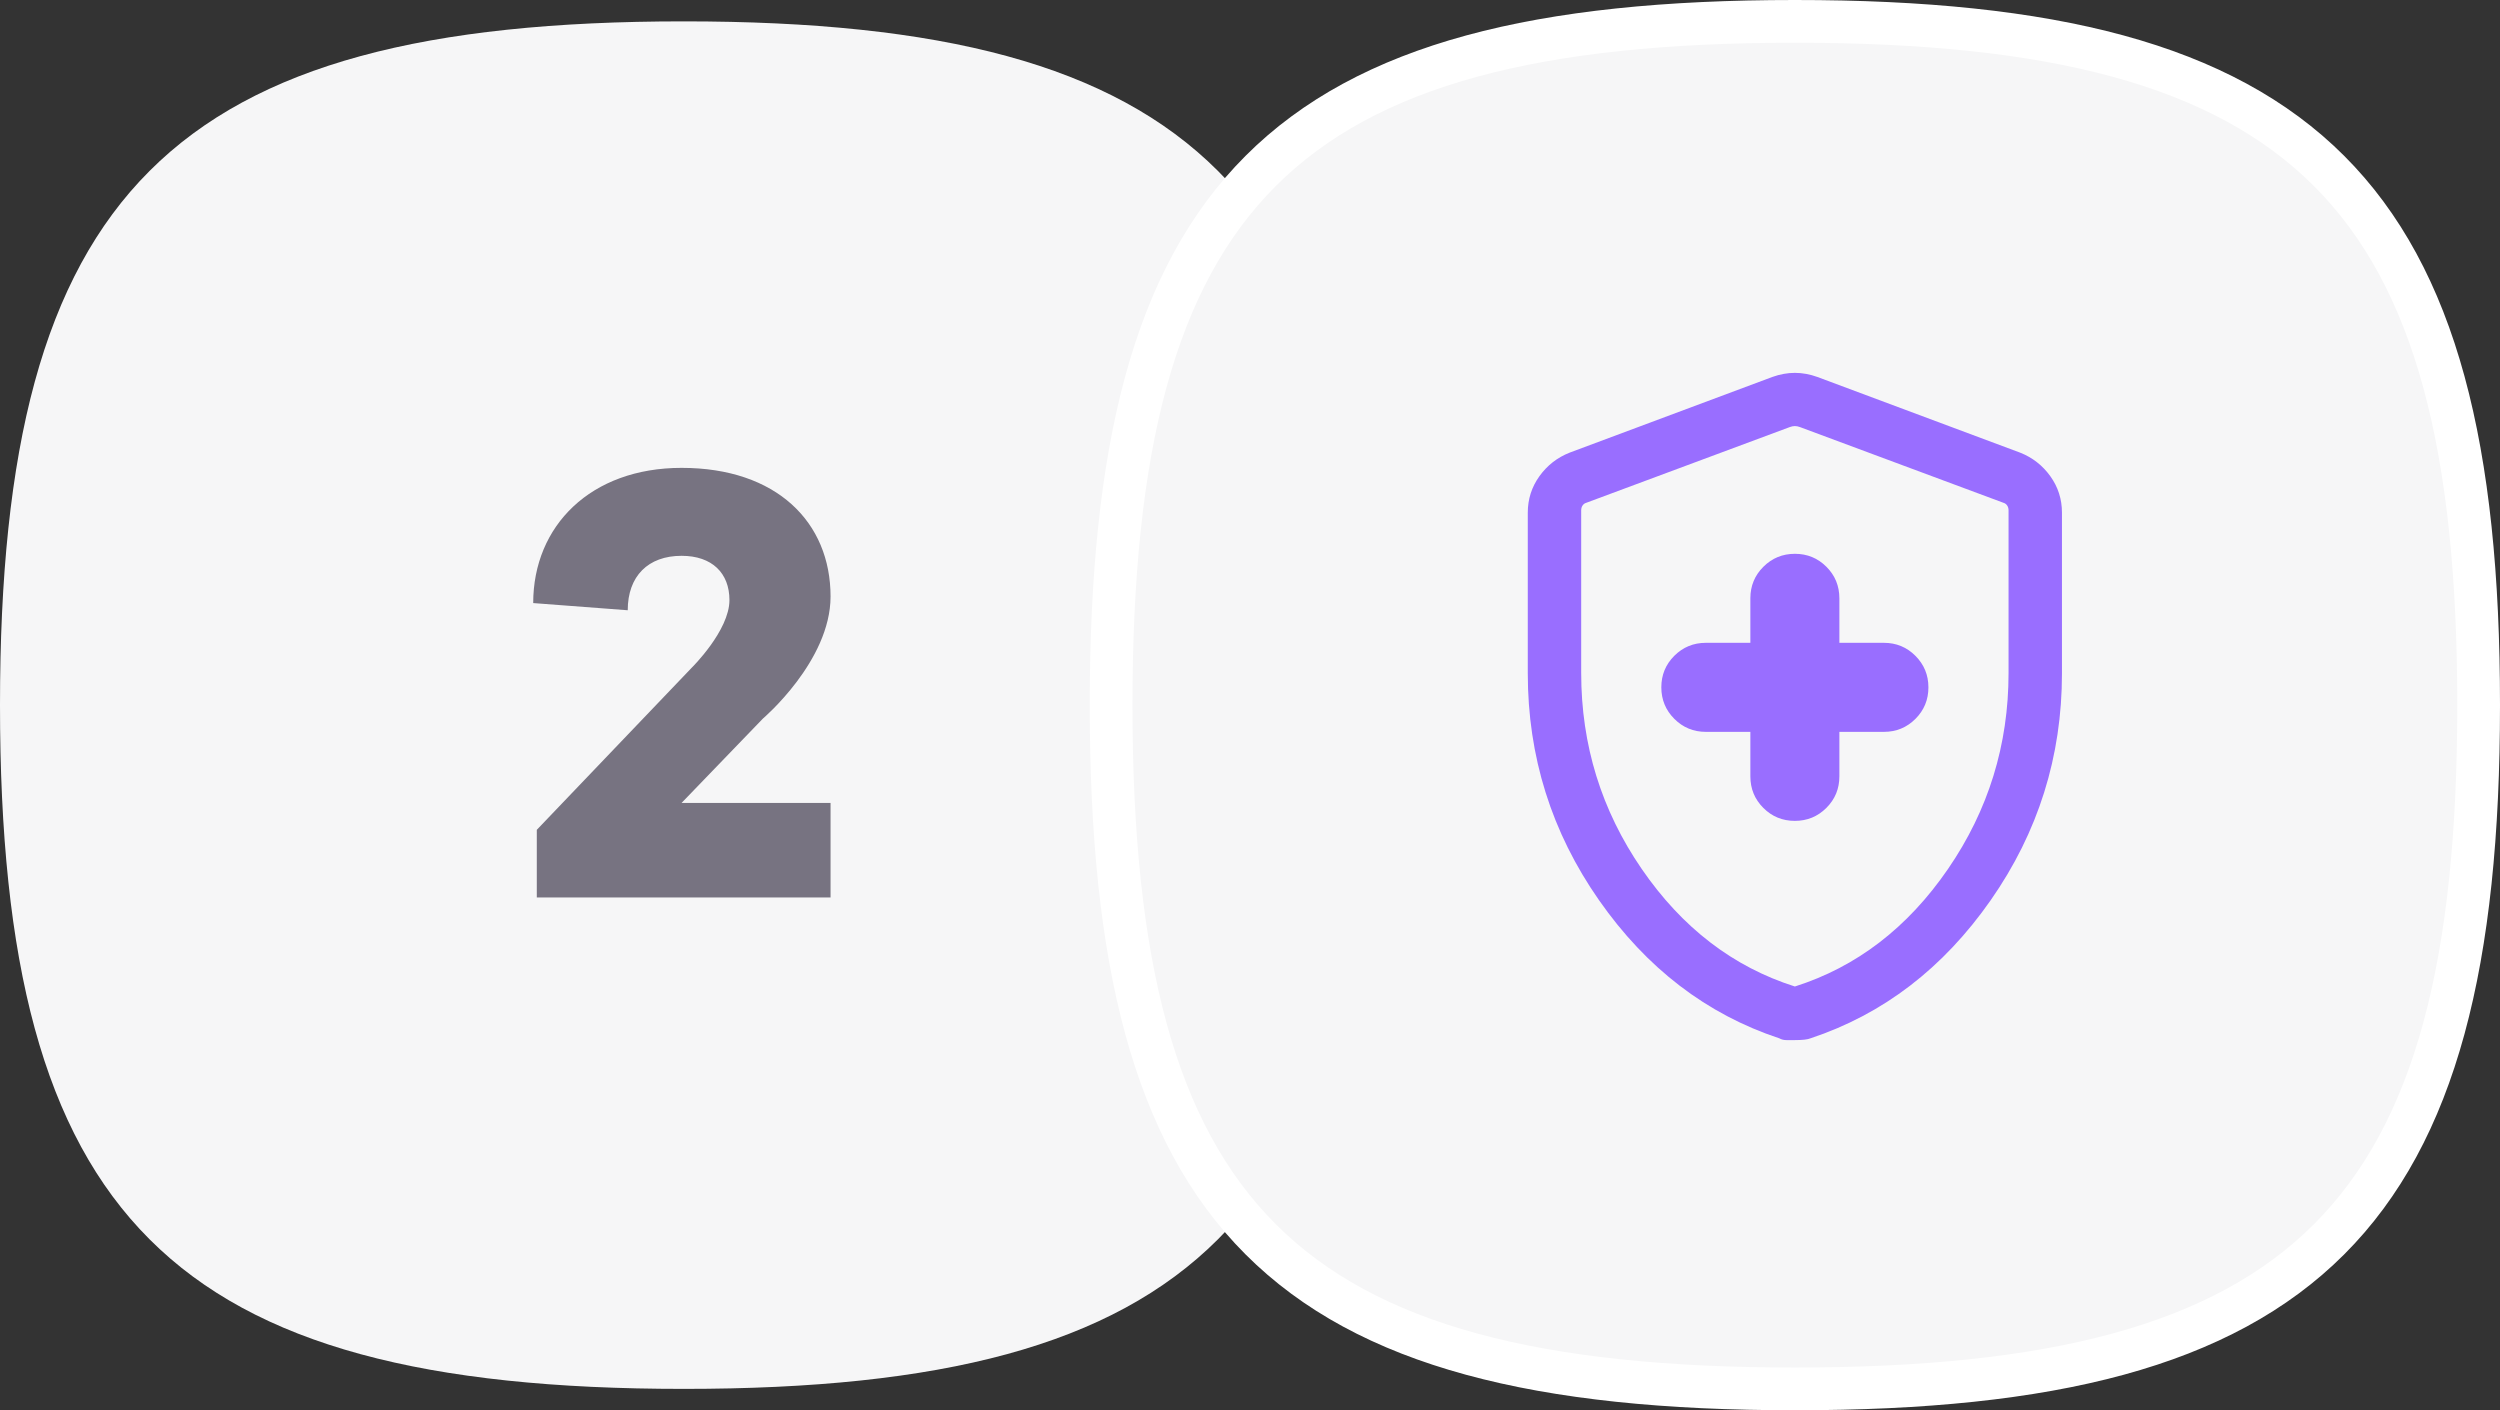
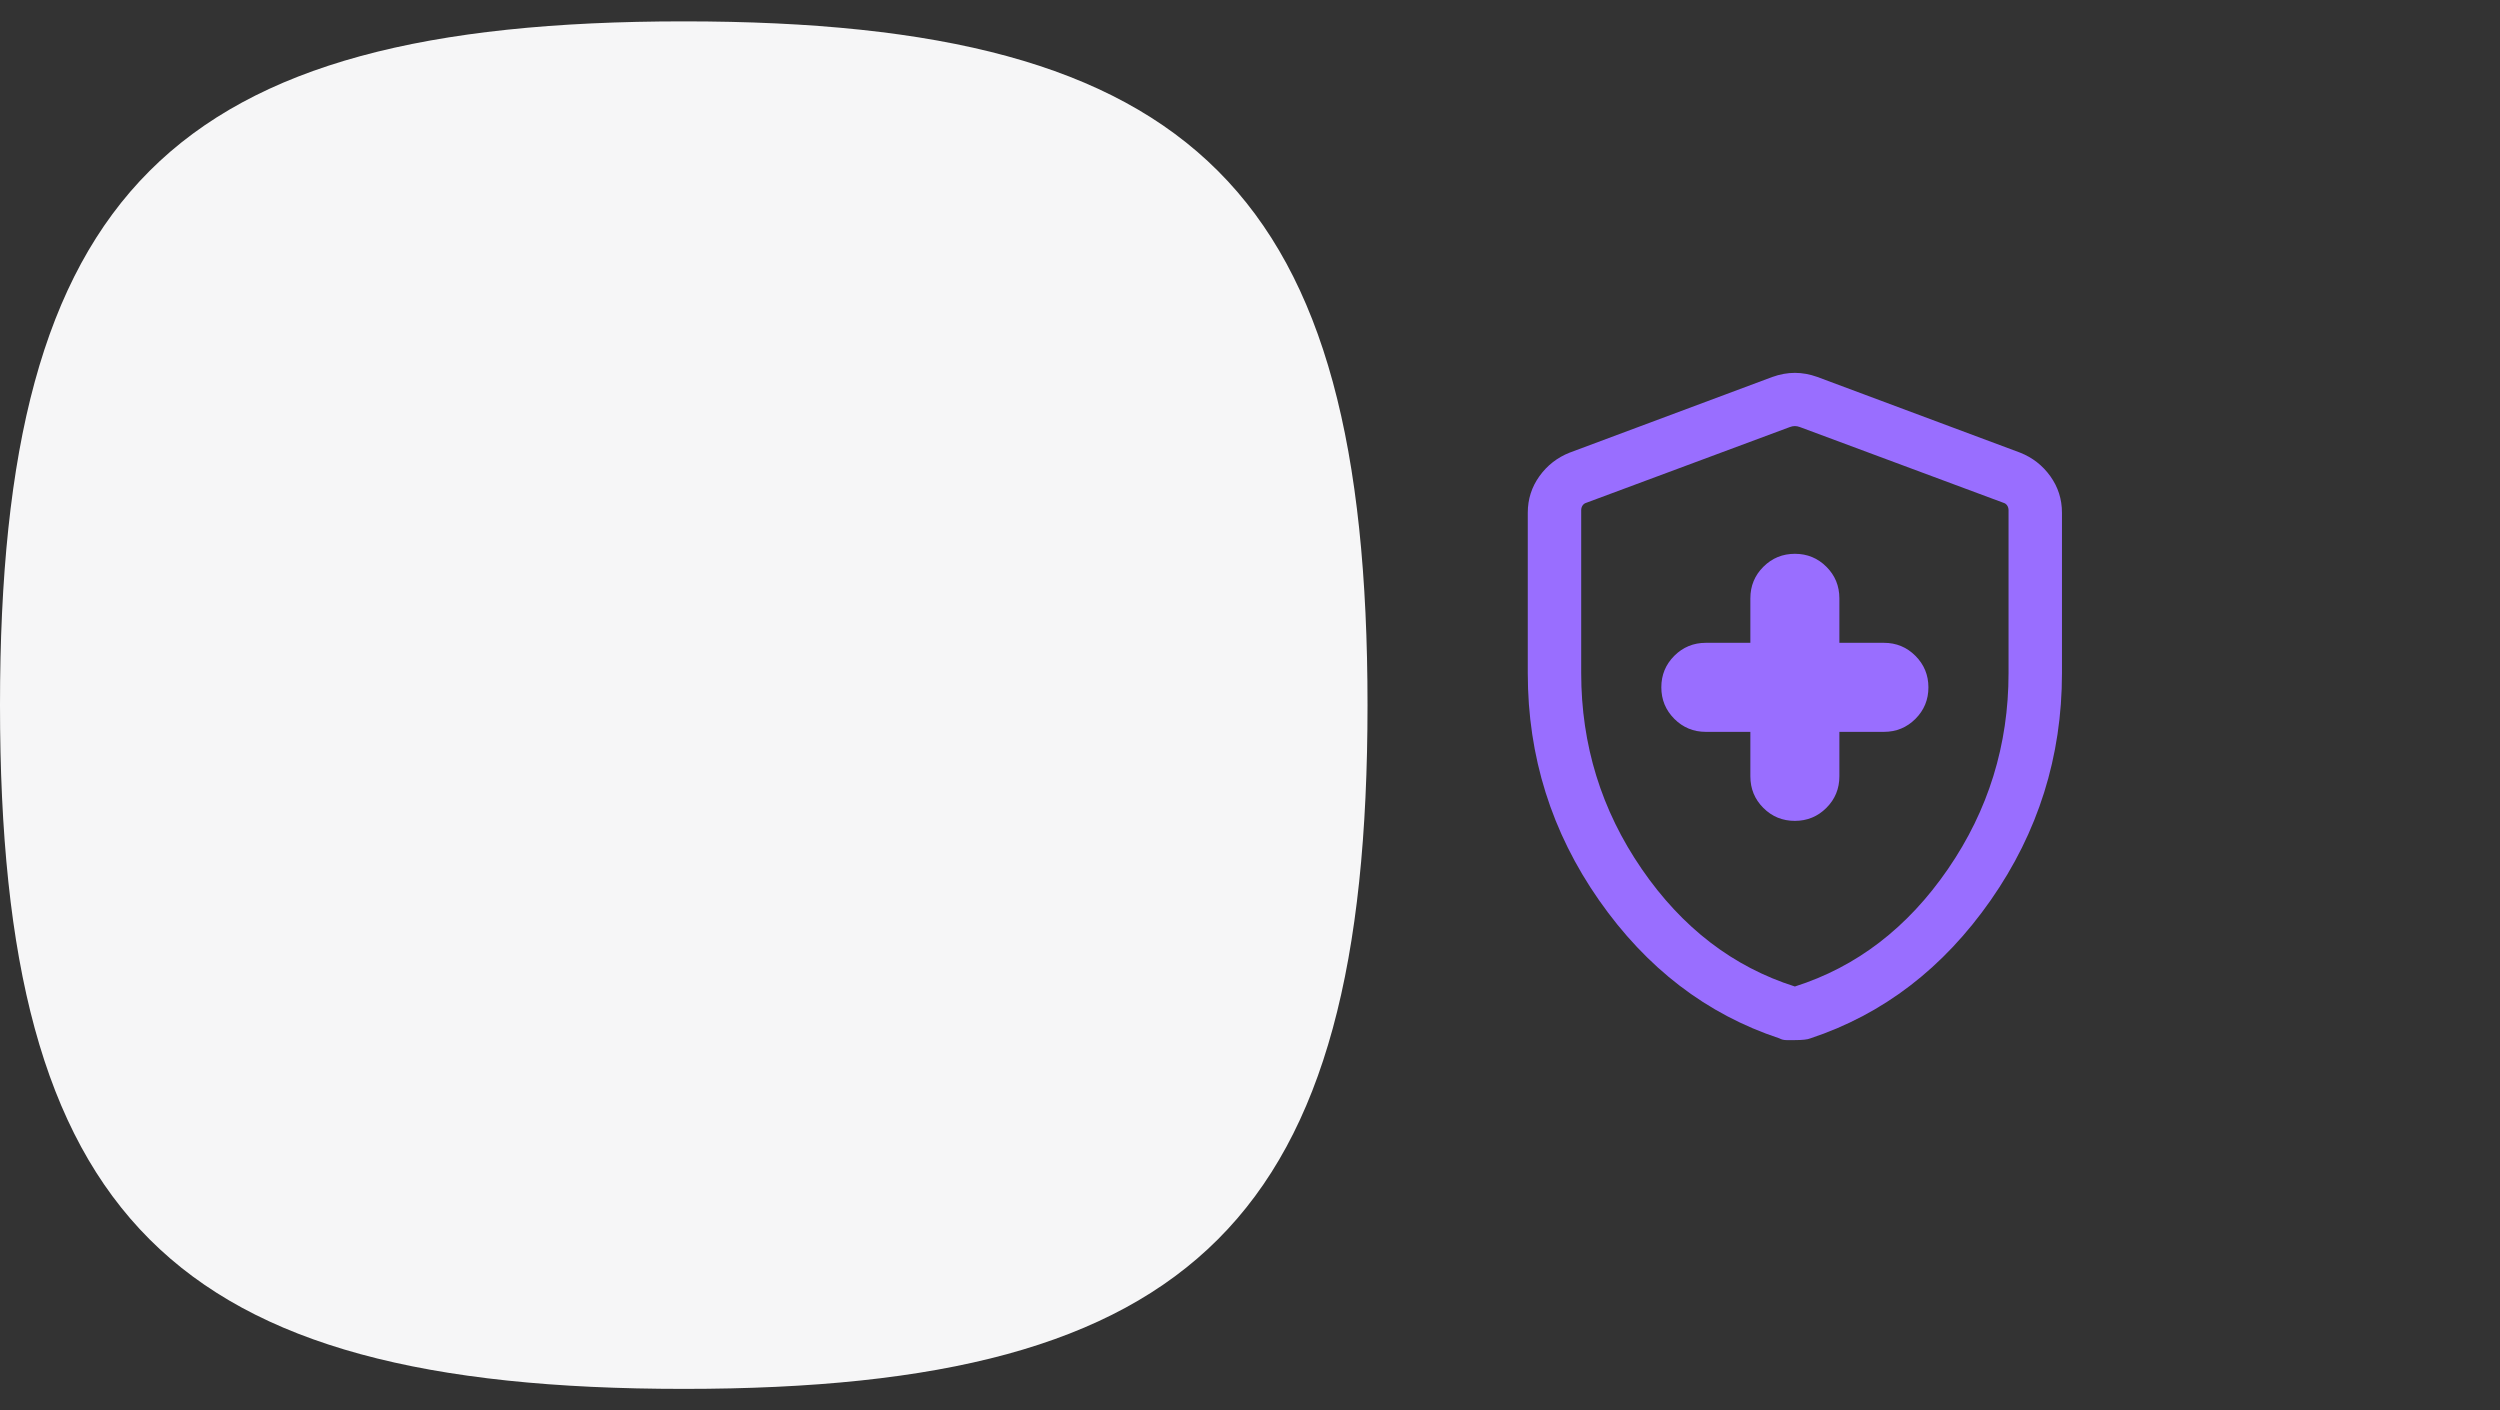
<svg xmlns="http://www.w3.org/2000/svg" width="117" height="66" viewBox="0 0 117 66" fill="none">
  <rect x="0" y="0" width="117" height="66" fill="#333333" stroke="none" />
  <path d="M0 33C0 9 8 1 32 1C56 1 64 9 64 33C64 57 56 65 32 65C8 65 0 57 0 33Z" fill="#F6F6F7" />
-   <path d="M31.898 37.576L35.706 33.628C35.706 33.628 38.87 30.94 38.87 27.916C38.87 24.444 36.35 21.896 31.898 21.896C27.642 21.896 24.954 24.612 24.954 28.224L29.378 28.56C29.378 26.964 30.33 26.012 31.898 26.012C33.326 26.012 34.138 26.824 34.138 28.084C34.138 29.512 32.374 31.248 32.374 31.248L25.122 38.836V42H38.87V37.576H31.898Z" fill="#777381" />
-   <path d="M52 33C52 9 60 1 84 1C108 1 116 9 116 33C116 57 108 65 84 65C60 65 52 57 52 33Z" fill="#F6F6F7" stroke="white" stroke-width="2" />
  <mask id="mask0_226_336" style="mask-type:alpha" maskUnits="userSpaceOnUse" x="64" y="13" width="40" height="40">
    <rect x="64" y="13" width="40" height="40" fill="#D9D9D9" />
  </mask>
  <g mask="url(#mask0_226_336)">
    <path d="M83.998 38.417C84.576 38.417 85.068 38.215 85.474 37.81C85.88 37.405 86.083 36.913 86.083 36.334V34.251H88.167C88.745 34.251 89.237 34.048 89.642 33.644C90.047 33.239 90.25 32.748 90.25 32.169C90.25 31.591 90.047 31.099 89.642 30.693C89.237 30.287 88.745 30.084 88.167 30.084H86.083V28.001C86.083 27.422 85.881 26.93 85.476 26.525C85.071 26.12 84.58 25.918 84.002 25.918C83.424 25.918 82.932 26.12 82.526 26.525C82.12 26.93 81.917 27.422 81.917 28.001V30.084H79.833C79.255 30.084 78.763 30.287 78.358 30.691C77.953 31.096 77.75 31.587 77.75 32.166C77.75 32.744 77.953 33.236 78.358 33.642C78.763 34.048 79.255 34.251 79.833 34.251H81.917V36.334C81.917 36.913 82.119 37.405 82.524 37.81C82.928 38.215 83.42 38.417 83.998 38.417ZM84 48.677H83.606C83.483 48.677 83.371 48.649 83.272 48.594C79.869 47.466 77.056 45.31 74.833 42.127C72.611 38.945 71.5 35.405 71.5 31.509V23.994C71.5 23.361 71.682 22.792 72.046 22.285C72.41 21.779 72.881 21.412 73.458 21.184L82.945 17.642C83.302 17.514 83.654 17.45 84 17.45C84.346 17.45 84.698 17.514 85.054 17.642L94.542 21.184C95.119 21.412 95.59 21.779 95.954 22.285C96.318 22.792 96.5 23.361 96.5 23.994V31.509C96.5 35.405 95.389 38.945 93.167 42.127C90.944 45.31 88.132 47.466 84.73 48.594C84.6 48.65 84.357 48.677 84 48.677ZM84 46.168C86.889 45.251 89.278 43.418 91.167 40.668C93.055 37.918 94 34.862 94 31.501V23.882C94 23.797 93.979 23.722 93.936 23.658C93.893 23.594 93.834 23.551 93.76 23.53L84.24 19.988C84.155 19.956 84.075 19.94 84 19.94C83.925 19.94 83.845 19.956 83.76 19.988L74.24 23.53C74.166 23.551 74.107 23.594 74.064 23.658C74.021 23.722 74 23.797 74 23.882V31.501C74 34.862 74.944 37.918 76.833 40.668C78.722 43.418 81.111 45.251 84 46.168Z" fill="#996EFF" />
  </g>
</svg>